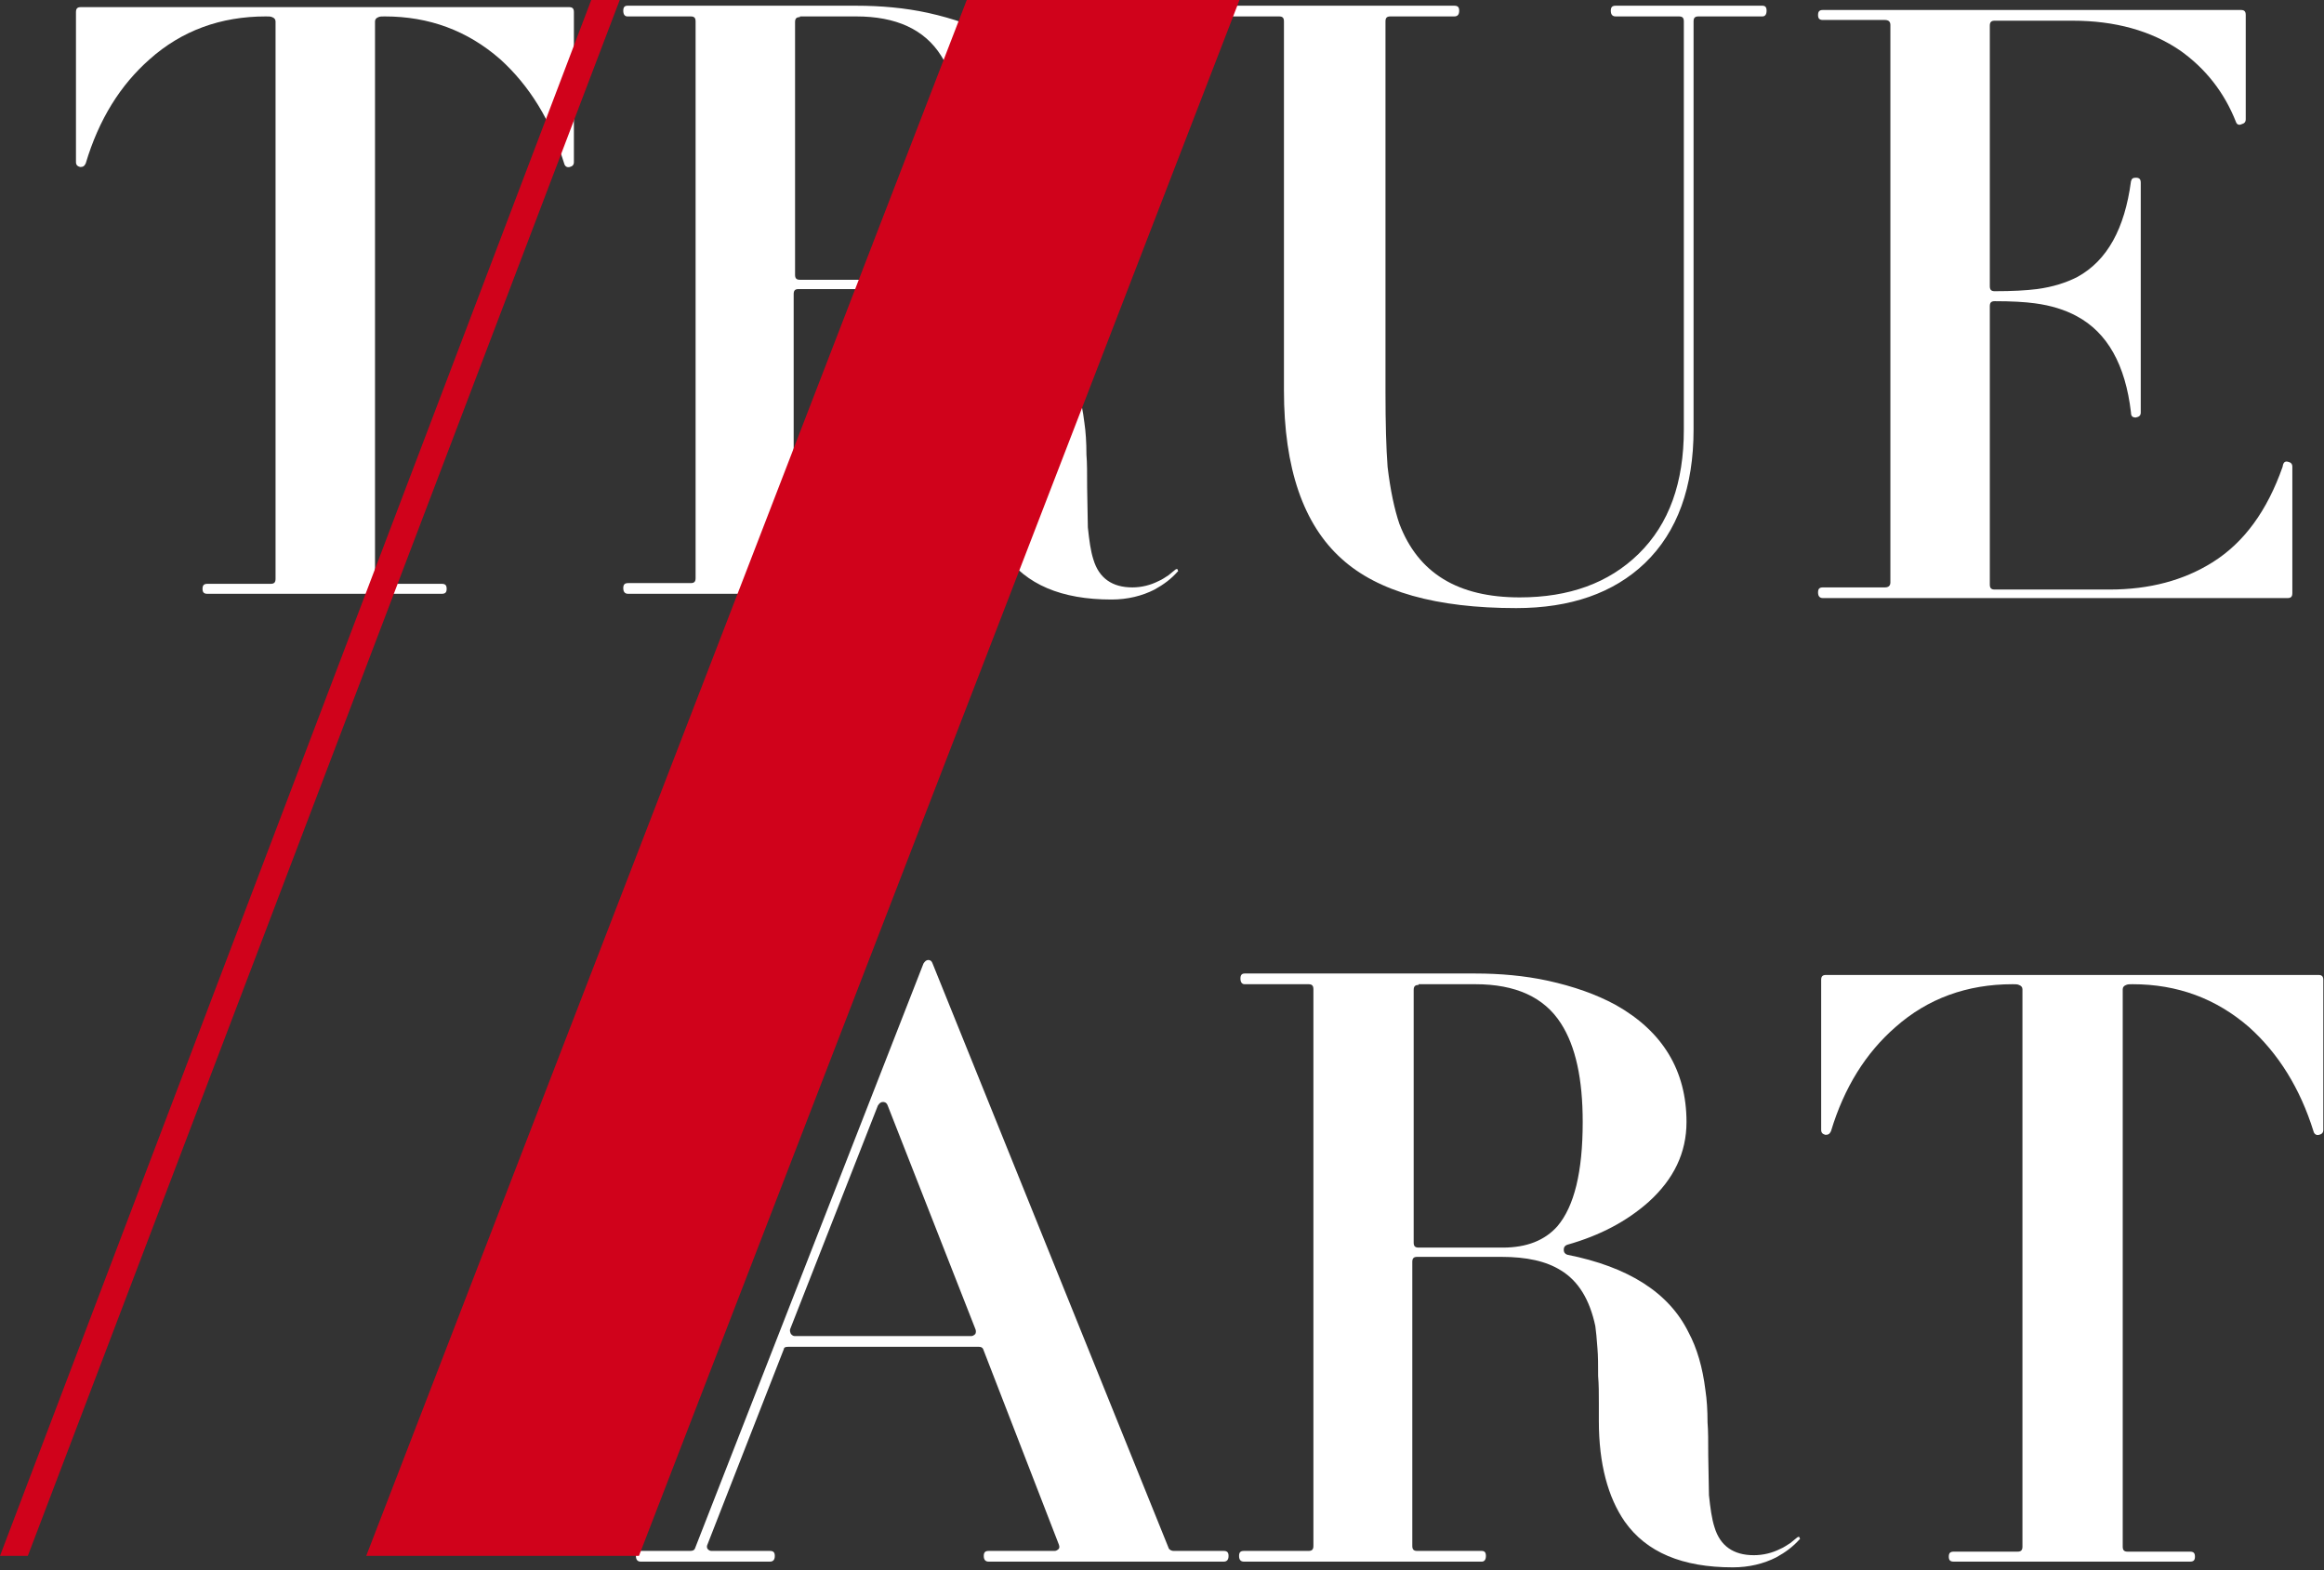
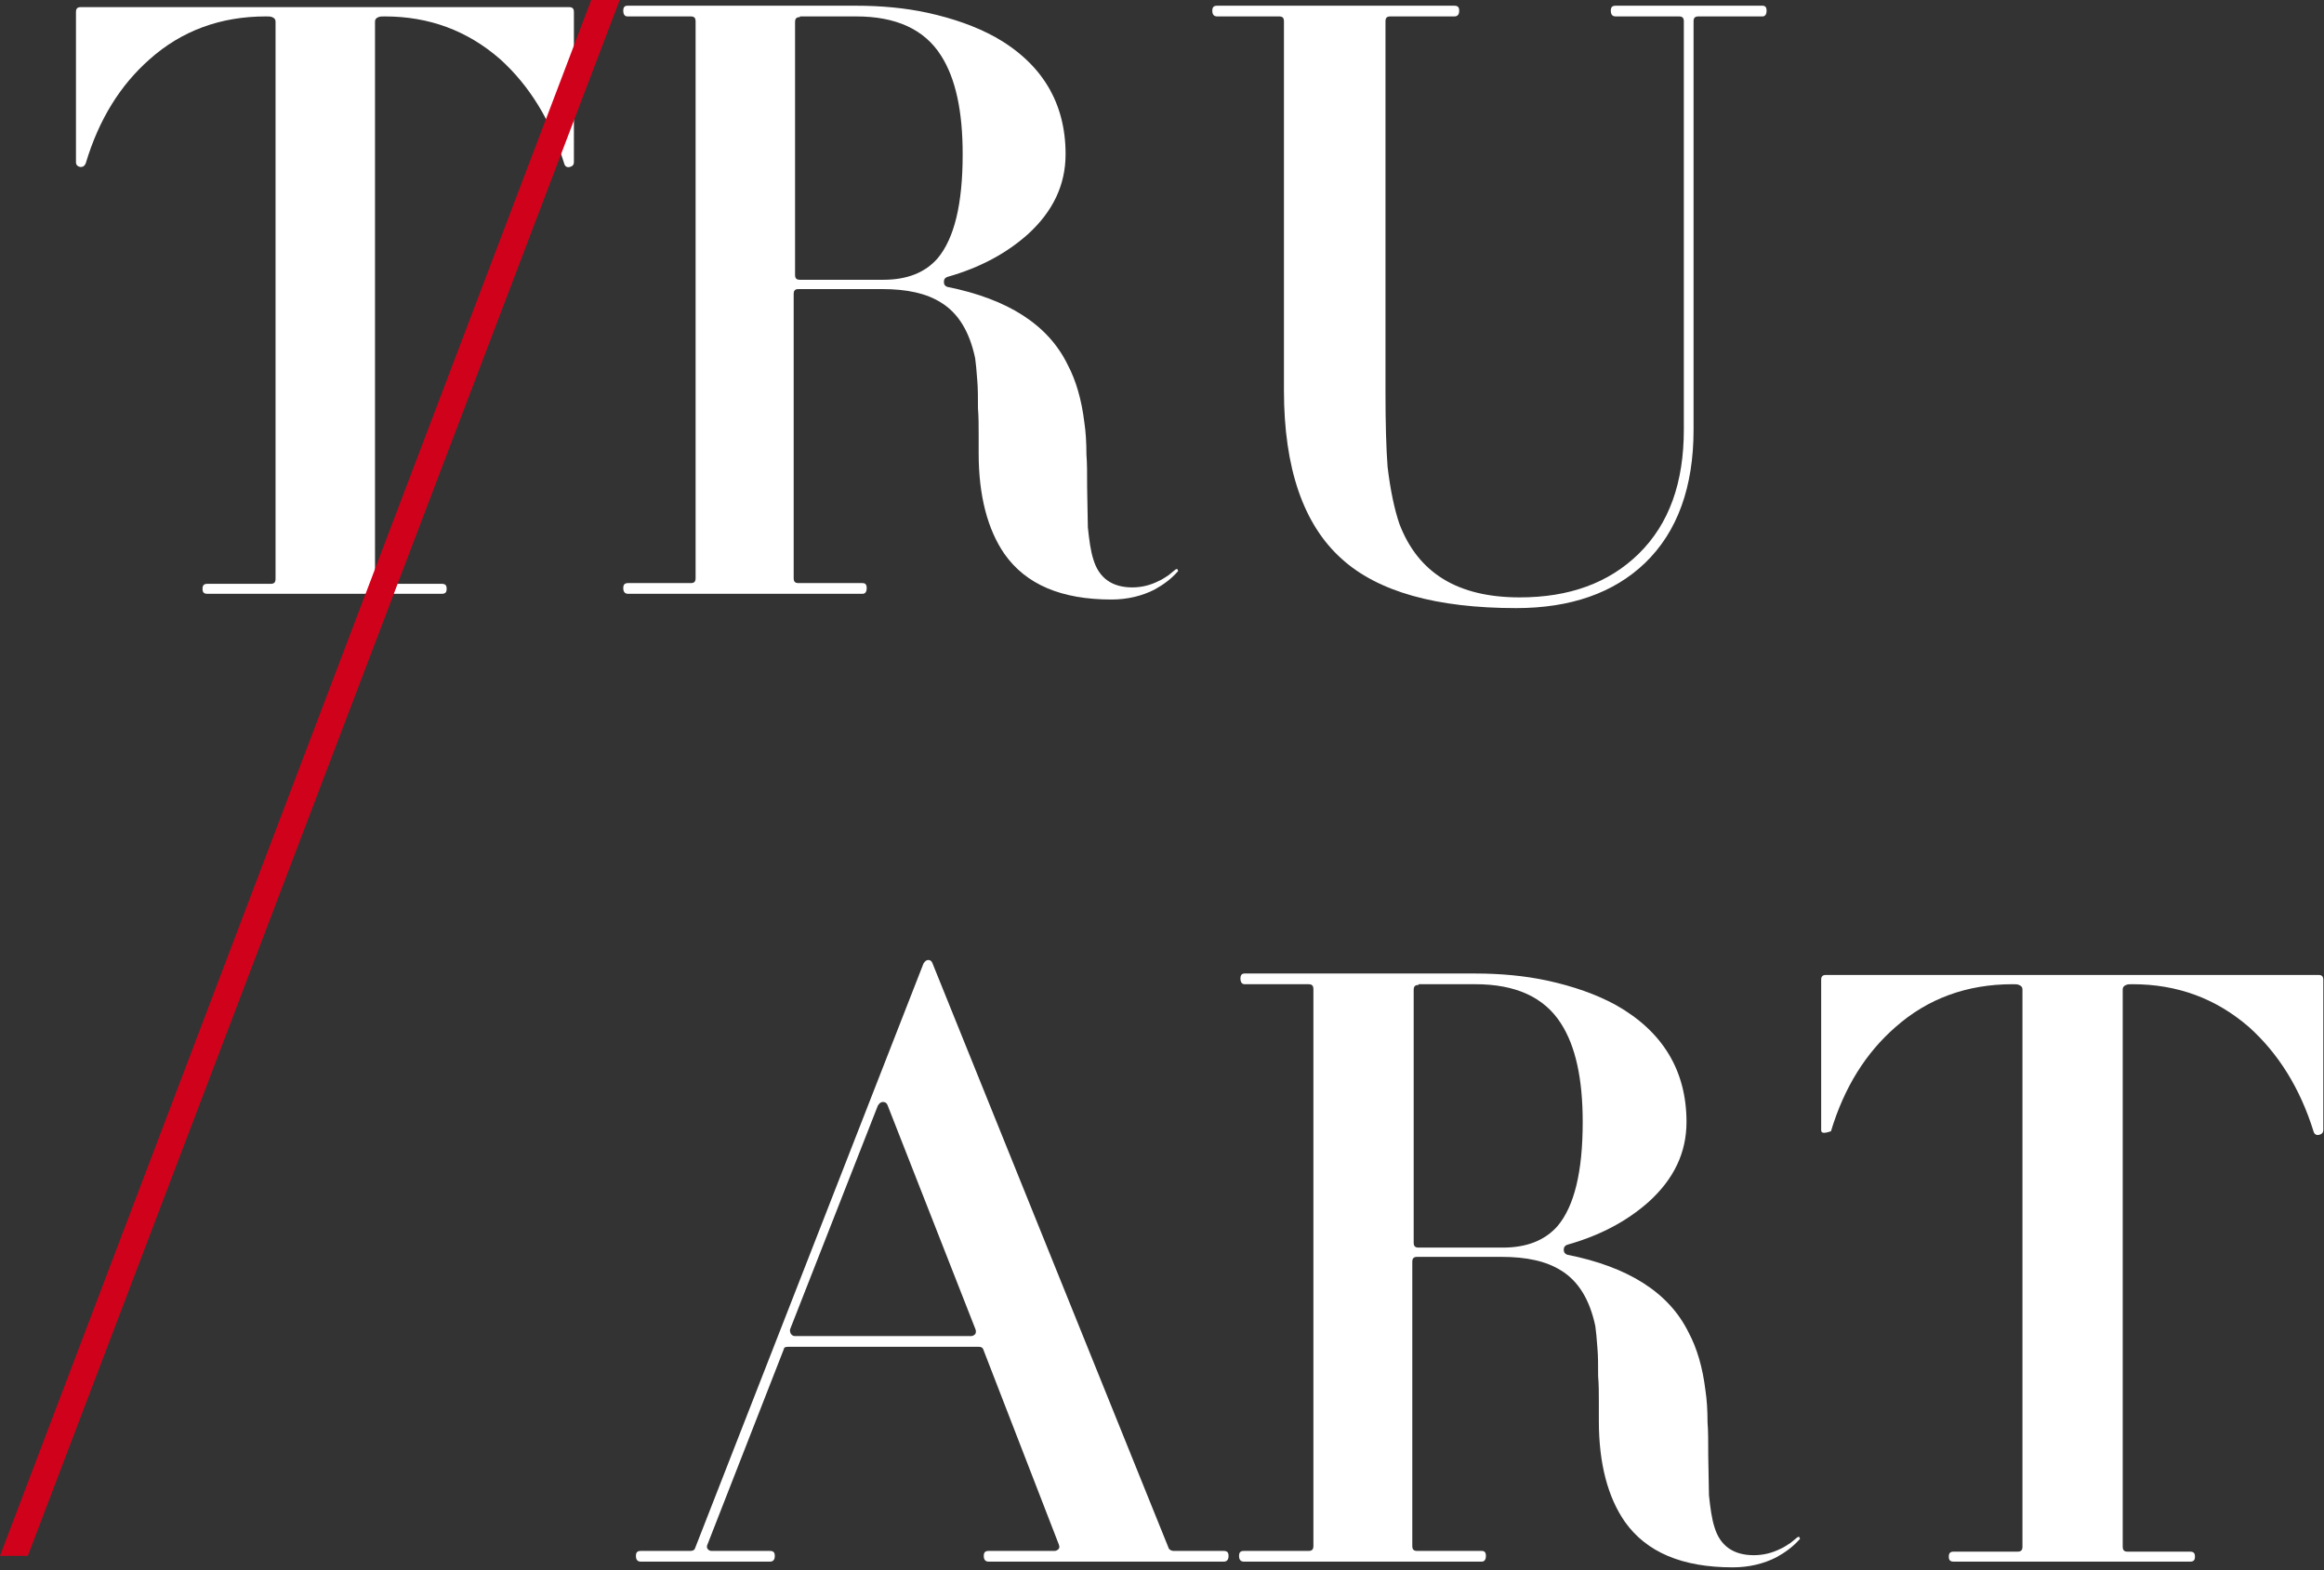
<svg xmlns="http://www.w3.org/2000/svg" width="74px" height="50px" viewBox="0 0 74 50" version="1.1">
  <rect x="0" y="0" width="74" height="50" fill="#333333" stroke="none" />
  <title>121212</title>
  <desc>Created with Sketch.</desc>
  <g id="Page-1" stroke="none" stroke-width="1" fill="none" fill-rule="evenodd">
    <g id="1.3-活动" transform="translate(-120, -3560)" fill-rule="nonzero">
      <g id="Foot" transform="translate(0, 3470)">
        <g id="121212" transform="translate(120, 90)">
          <g id="分组" transform="translate(2.242, 0)" fill="#FFFFFF">
            <path d="M6.377,18.591 C6.488,18.591 6.532,18.545 6.532,18.432 L6.532,0.682 C6.532,0.614 6.488,0.568 6.422,0.545 C6.377,0.523 6.311,0.523 6.222,0.523 C4.783,0.523 3.543,0.977 2.524,1.886 C1.594,2.705 0.908,3.795 0.487,5.205 C0.443,5.295 0.399,5.318 0.31,5.318 C0.221,5.295 0.177,5.25 0.177,5.159 L0.177,0.386 C0.177,0.273 0.221,0.227 0.332,0.227 L15.877,0.227 C15.988,0.227 16.032,0.273 16.032,0.386 L16.032,5.159 C16.032,5.25 15.988,5.295 15.899,5.318 C15.811,5.341 15.744,5.295 15.722,5.205 C15.301,3.841 14.615,2.727 13.685,1.886 C12.644,0.977 11.426,0.523 10.009,0.523 C9.92,0.523 9.854,0.523 9.81,0.545 C9.743,0.568 9.699,0.614 9.699,0.682 L9.699,18.432 C9.699,18.545 9.743,18.591 9.854,18.591 L11.825,18.591 C11.936,18.591 11.98,18.636 11.98,18.75 C11.98,18.864 11.936,18.909 11.825,18.909 L4.362,18.909 C4.252,18.909 4.207,18.864 4.207,18.75 C4.207,18.636 4.252,18.591 4.362,18.591 L6.377,18.591 Z" id="路径" />
            <path d="M19.752,18.568 C19.863,18.568 19.907,18.523 19.907,18.409 L19.907,0.682 C19.907,0.568 19.863,0.523 19.752,0.523 L17.737,0.523 C17.649,0.523 17.604,0.455 17.604,0.341 C17.604,0.227 17.649,0.182 17.737,0.182 L25.023,0.182 C25.798,0.182 26.573,0.25 27.303,0.409 C28.123,0.591 28.831,0.841 29.451,1.182 C30.935,2.023 31.688,3.273 31.688,4.909 C31.688,5.886 31.289,6.727 30.492,7.455 C29.806,8.068 28.964,8.523 27.924,8.818 C27.857,8.841 27.813,8.886 27.813,8.977 C27.813,9.068 27.857,9.114 27.924,9.136 C29.85,9.523 31.134,10.341 31.754,11.614 C32.02,12.114 32.197,12.727 32.286,13.455 C32.33,13.75 32.352,14.091 32.352,14.477 C32.374,14.727 32.374,15.091 32.374,15.523 L32.397,16.795 C32.441,17.205 32.485,17.545 32.574,17.818 C32.751,18.409 33.172,18.705 33.814,18.705 C34.102,18.705 34.39,18.636 34.655,18.5 C34.766,18.455 34.855,18.386 34.965,18.318 L35.187,18.136 C35.231,18.114 35.253,18.114 35.253,18.136 C35.275,18.182 35.275,18.205 35.253,18.205 C35.054,18.432 34.81,18.614 34.522,18.773 C34.124,18.977 33.659,19.091 33.149,19.091 C31.555,19.091 30.426,18.614 29.739,17.636 C29.208,16.864 28.92,15.795 28.92,14.432 L28.92,13.864 C28.92,13.545 28.92,13.273 28.898,13 C28.898,12.659 28.898,12.364 28.876,12.114 C28.854,11.795 28.831,11.568 28.809,11.409 C28.632,10.568 28.278,9.977 27.724,9.636 C27.259,9.341 26.639,9.205 25.842,9.205 L23.185,9.205 C23.074,9.205 23.03,9.25 23.03,9.364 L23.03,18.409 C23.03,18.523 23.074,18.568 23.185,18.568 L25.222,18.568 C25.311,18.568 25.355,18.614 25.355,18.727 C25.355,18.841 25.311,18.909 25.222,18.909 L17.759,18.909 C17.649,18.909 17.604,18.841 17.604,18.727 C17.604,18.614 17.649,18.568 17.759,18.568 L19.752,18.568 Z M23.229,0.545 C23.118,0.545 23.074,0.591 23.074,0.705 L23.074,8.75 C23.074,8.864 23.118,8.909 23.229,8.909 L25.886,8.909 C26.639,8.909 27.215,8.682 27.613,8.227 C28.145,7.591 28.411,6.5 28.411,4.909 C28.411,3.545 28.189,2.5 27.724,1.773 C27.193,0.932 26.285,0.523 25.023,0.523 L23.229,0.523 L23.229,0.545 Z" id="形状" />
            <path d="M42.029,0.523 C41.918,0.523 41.874,0.568 41.874,0.682 L41.874,12.5 C41.874,13.477 41.896,14.273 41.941,14.864 C42.029,15.614 42.162,16.227 42.317,16.682 C42.915,18.25 44.177,19.023 46.148,19.023 C47.72,19.023 48.982,18.568 49.935,17.636 C50.909,16.682 51.374,15.364 51.374,13.682 L51.374,0.682 C51.374,0.568 51.33,0.523 51.219,0.523 L49.204,0.523 C49.093,0.523 49.049,0.455 49.049,0.341 C49.049,0.227 49.093,0.182 49.204,0.182 L53.876,0.182 C53.965,0.182 54.009,0.227 54.009,0.341 C54.009,0.455 53.965,0.523 53.876,0.523 L51.839,0.523 C51.728,0.523 51.684,0.568 51.684,0.682 L51.684,13.682 C51.684,15.5 51.175,16.932 50.134,17.932 C49.137,18.886 47.764,19.364 46.037,19.364 C43.491,19.364 41.631,18.841 40.479,17.795 C39.261,16.705 38.641,14.909 38.641,12.432 L38.641,0.682 C38.641,0.568 38.597,0.523 38.486,0.523 L36.515,0.523 C36.405,0.523 36.36,0.455 36.36,0.341 C36.36,0.227 36.405,0.182 36.515,0.182 L44.066,0.182 C44.177,0.182 44.221,0.227 44.221,0.341 C44.221,0.455 44.177,0.523 44.066,0.523 L42.029,0.523 Z" id="路径" />
-             <path d="M70.617,14.705 C70.706,14.727 70.75,14.773 70.75,14.864 L70.75,18.886 C70.75,19 70.706,19.045 70.595,19.045 L55.803,19.045 C55.692,19.045 55.648,18.977 55.648,18.864 C55.648,18.75 55.692,18.705 55.803,18.705 L57.774,18.705 C57.884,18.705 57.951,18.659 57.951,18.545 L57.951,0.795 C57.951,0.682 57.884,0.636 57.774,0.636 L55.803,0.636 C55.692,0.636 55.648,0.591 55.648,0.477 C55.648,0.364 55.692,0.318 55.803,0.318 L69.111,0.318 C69.222,0.318 69.266,0.364 69.266,0.477 L69.266,3.795 C69.266,3.886 69.222,3.932 69.133,3.955 C69.045,4 68.978,3.955 68.956,3.886 C68.58,2.932 67.982,2.182 67.185,1.614 C66.255,0.977 65.103,0.659 63.752,0.659 L61.272,0.659 C61.162,0.659 61.117,0.705 61.117,0.818 L61.117,9.114 C61.117,9.227 61.162,9.273 61.272,9.273 C61.826,9.273 62.269,9.25 62.623,9.205 C63.132,9.136 63.553,9 63.907,8.818 C64.86,8.295 65.413,7.273 65.612,5.773 C65.635,5.682 65.679,5.659 65.767,5.659 C65.878,5.659 65.923,5.705 65.923,5.818 L65.923,13.136 C65.923,13.227 65.878,13.273 65.767,13.295 C65.657,13.295 65.612,13.25 65.612,13.136 C65.435,11.614 64.86,10.591 63.885,10.068 C63.509,9.864 63.066,9.727 62.557,9.659 C62.224,9.614 61.804,9.591 61.272,9.591 C61.162,9.591 61.117,9.636 61.117,9.75 L61.117,18.614 C61.117,18.727 61.162,18.773 61.272,18.773 L64.926,18.773 C66.21,18.773 67.295,18.477 68.203,17.909 C69.222,17.273 69.953,16.25 70.44,14.864 C70.462,14.705 70.528,14.682 70.617,14.705 Z" id="路径" />
          </g>
          <g id="分组" transform="translate(20.182, 30.455)" fill="#FFFFFF">
            <path d="M1.786,18.932 C1.876,18.932 1.92,18.909 1.943,18.864 L9.223,0.227 C9.267,0.159 9.312,0.114 9.379,0.114 C9.446,0.114 9.491,0.159 9.513,0.227 L17.039,18.864 C17.083,18.909 17.128,18.932 17.195,18.932 L18.781,18.932 C18.892,18.932 18.937,18.977 18.937,19.091 C18.937,19.205 18.892,19.273 18.781,19.273 L11.3,19.273 C11.188,19.273 11.143,19.205 11.143,19.091 C11.143,18.977 11.188,18.932 11.3,18.932 L13.399,18.932 C13.443,18.932 13.488,18.909 13.533,18.864 C13.555,18.818 13.555,18.795 13.533,18.727 L11.121,12.5 C11.099,12.455 11.054,12.432 10.987,12.432 L4.913,12.432 C4.824,12.432 4.779,12.455 4.779,12.5 L2.345,18.727 C2.322,18.773 2.322,18.818 2.345,18.864 C2.389,18.909 2.412,18.932 2.479,18.932 L4.332,18.932 C4.444,18.932 4.489,18.977 4.489,19.091 C4.489,19.205 4.444,19.273 4.332,19.273 L0.223,19.273 C0.112,19.273 0.067,19.205 0.067,19.091 C0.067,18.977 0.112,18.932 0.223,18.932 L1.786,18.932 Z M4.98,11.864 C4.958,11.909 4.98,11.977 5.002,12.023 C5.047,12.068 5.069,12.091 5.136,12.091 L10.741,12.091 C10.786,12.091 10.831,12.068 10.875,12.023 C10.898,11.977 10.898,11.909 10.875,11.864 L8.084,4.75 C8.062,4.682 8.017,4.636 7.928,4.636 C7.861,4.636 7.816,4.682 7.771,4.75 L4.98,11.864 Z" id="形状" />
            <path d="M21.483,18.932 C21.594,18.932 21.639,18.886 21.639,18.773 L21.639,1.045 C21.639,0.932 21.594,0.886 21.483,0.886 L19.45,0.886 C19.361,0.886 19.316,0.818 19.316,0.705 C19.316,0.591 19.361,0.545 19.45,0.545 L26.797,0.545 C27.579,0.545 28.361,0.614 29.098,0.773 C29.924,0.955 30.638,1.205 31.264,1.545 C32.76,2.386 33.519,3.636 33.519,5.273 C33.519,6.25 33.117,7.091 32.313,7.818 C31.621,8.432 30.772,8.886 29.723,9.182 C29.656,9.205 29.611,9.25 29.611,9.341 C29.611,9.432 29.656,9.477 29.723,9.5 C31.666,9.886 32.961,10.705 33.586,11.977 C33.854,12.477 34.033,13.091 34.122,13.818 C34.167,14.114 34.189,14.455 34.189,14.841 C34.211,15.091 34.211,15.455 34.211,15.886 L34.234,17.159 C34.278,17.568 34.323,17.909 34.412,18.182 C34.591,18.773 35.015,19.068 35.663,19.068 C35.953,19.068 36.244,19 36.512,18.864 C36.623,18.818 36.712,18.75 36.824,18.682 L37.047,18.5 C37.092,18.477 37.114,18.477 37.114,18.5 C37.137,18.545 37.137,18.568 37.114,18.568 C36.913,18.795 36.668,18.977 36.378,19.136 C35.976,19.341 35.507,19.455 34.993,19.455 C33.385,19.455 32.246,18.977 31.554,18 C31.018,17.227 30.728,16.159 30.728,14.795 L30.728,14.227 C30.728,13.909 30.728,13.636 30.705,13.364 C30.705,13.023 30.705,12.727 30.683,12.477 C30.661,12.159 30.638,11.932 30.616,11.773 C30.437,10.932 30.08,10.341 29.522,10 C29.053,9.705 28.428,9.568 27.624,9.568 L24.944,9.568 C24.832,9.568 24.788,9.614 24.788,9.727 L24.788,18.773 C24.788,18.886 24.832,18.932 24.944,18.932 L26.998,18.932 C27.088,18.932 27.132,18.977 27.132,19.091 C27.132,19.205 27.088,19.273 26.998,19.273 L19.428,19.273 C19.316,19.273 19.272,19.205 19.272,19.091 C19.272,18.977 19.316,18.932 19.428,18.932 L21.483,18.932 L21.483,18.932 Z M24.989,0.909 C24.877,0.909 24.832,0.955 24.832,1.068 L24.832,9.114 C24.832,9.227 24.877,9.273 24.989,9.273 L27.668,9.273 C28.428,9.273 29.008,9.045 29.41,8.591 C29.946,7.955 30.214,6.864 30.214,5.273 C30.214,3.909 29.991,2.864 29.522,2.136 C28.986,1.295 28.07,0.886 26.797,0.886 L24.989,0.886 L24.989,0.909 Z" id="形状" />
-             <path d="M44.059,18.955 C44.171,18.955 44.216,18.909 44.216,18.795 L44.216,1.045 C44.216,0.977 44.171,0.932 44.104,0.909 C44.059,0.886 43.992,0.886 43.903,0.886 C42.452,0.886 41.201,1.341 40.174,2.25 C39.236,3.068 38.544,4.159 38.119,5.568 C38.075,5.659 38.03,5.682 37.941,5.682 C37.851,5.659 37.807,5.614 37.807,5.523 L37.807,0.75 C37.807,0.636 37.851,0.591 37.963,0.591 L53.64,0.591 C53.751,0.591 53.796,0.636 53.796,0.75 L53.796,5.523 C53.796,5.614 53.751,5.659 53.662,5.682 C53.573,5.705 53.506,5.659 53.483,5.568 C53.059,4.205 52.367,3.091 51.429,2.25 C50.379,1.341 49.151,0.886 47.722,0.886 C47.632,0.886 47.565,0.886 47.521,0.909 C47.454,0.932 47.409,0.977 47.409,1.045 L47.409,18.795 C47.409,18.909 47.454,18.955 47.565,18.955 L49.553,18.955 C49.665,18.955 49.709,19 49.709,19.114 C49.709,19.227 49.665,19.273 49.553,19.273 L42.027,19.273 C41.916,19.273 41.871,19.227 41.871,19.114 C41.871,19 41.916,18.955 42.027,18.955 L44.059,18.955 Z" id="路径" />
+             <path d="M44.059,18.955 C44.171,18.955 44.216,18.909 44.216,18.795 L44.216,1.045 C44.216,0.977 44.171,0.932 44.104,0.909 C44.059,0.886 43.992,0.886 43.903,0.886 C42.452,0.886 41.201,1.341 40.174,2.25 C39.236,3.068 38.544,4.159 38.119,5.568 C37.851,5.659 37.807,5.614 37.807,5.523 L37.807,0.75 C37.807,0.636 37.851,0.591 37.963,0.591 L53.64,0.591 C53.751,0.591 53.796,0.636 53.796,0.75 L53.796,5.523 C53.796,5.614 53.751,5.659 53.662,5.682 C53.573,5.705 53.506,5.659 53.483,5.568 C53.059,4.205 52.367,3.091 51.429,2.25 C50.379,1.341 49.151,0.886 47.722,0.886 C47.632,0.886 47.565,0.886 47.521,0.909 C47.454,0.932 47.409,0.977 47.409,1.045 L47.409,18.795 C47.409,18.909 47.454,18.955 47.565,18.955 L49.553,18.955 C49.665,18.955 49.709,19 49.709,19.114 C49.709,19.227 49.665,19.273 49.553,19.273 L42.027,19.273 C41.916,19.273 41.871,19.227 41.871,19.114 C41.871,19 41.916,18.955 42.027,18.955 L44.059,18.955 Z" id="路径" />
          </g>
          <polygon id="路径" fill="#D0021B" points="0.886 49.545 0 49.545 18.826 0 19.733 0" />
-           <polygon id="路径" fill="#D0021B" points="20.345 49.545 11.661 49.545 30.783 0 39.467 0" />
        </g>
      </g>
    </g>
  </g>
</svg>